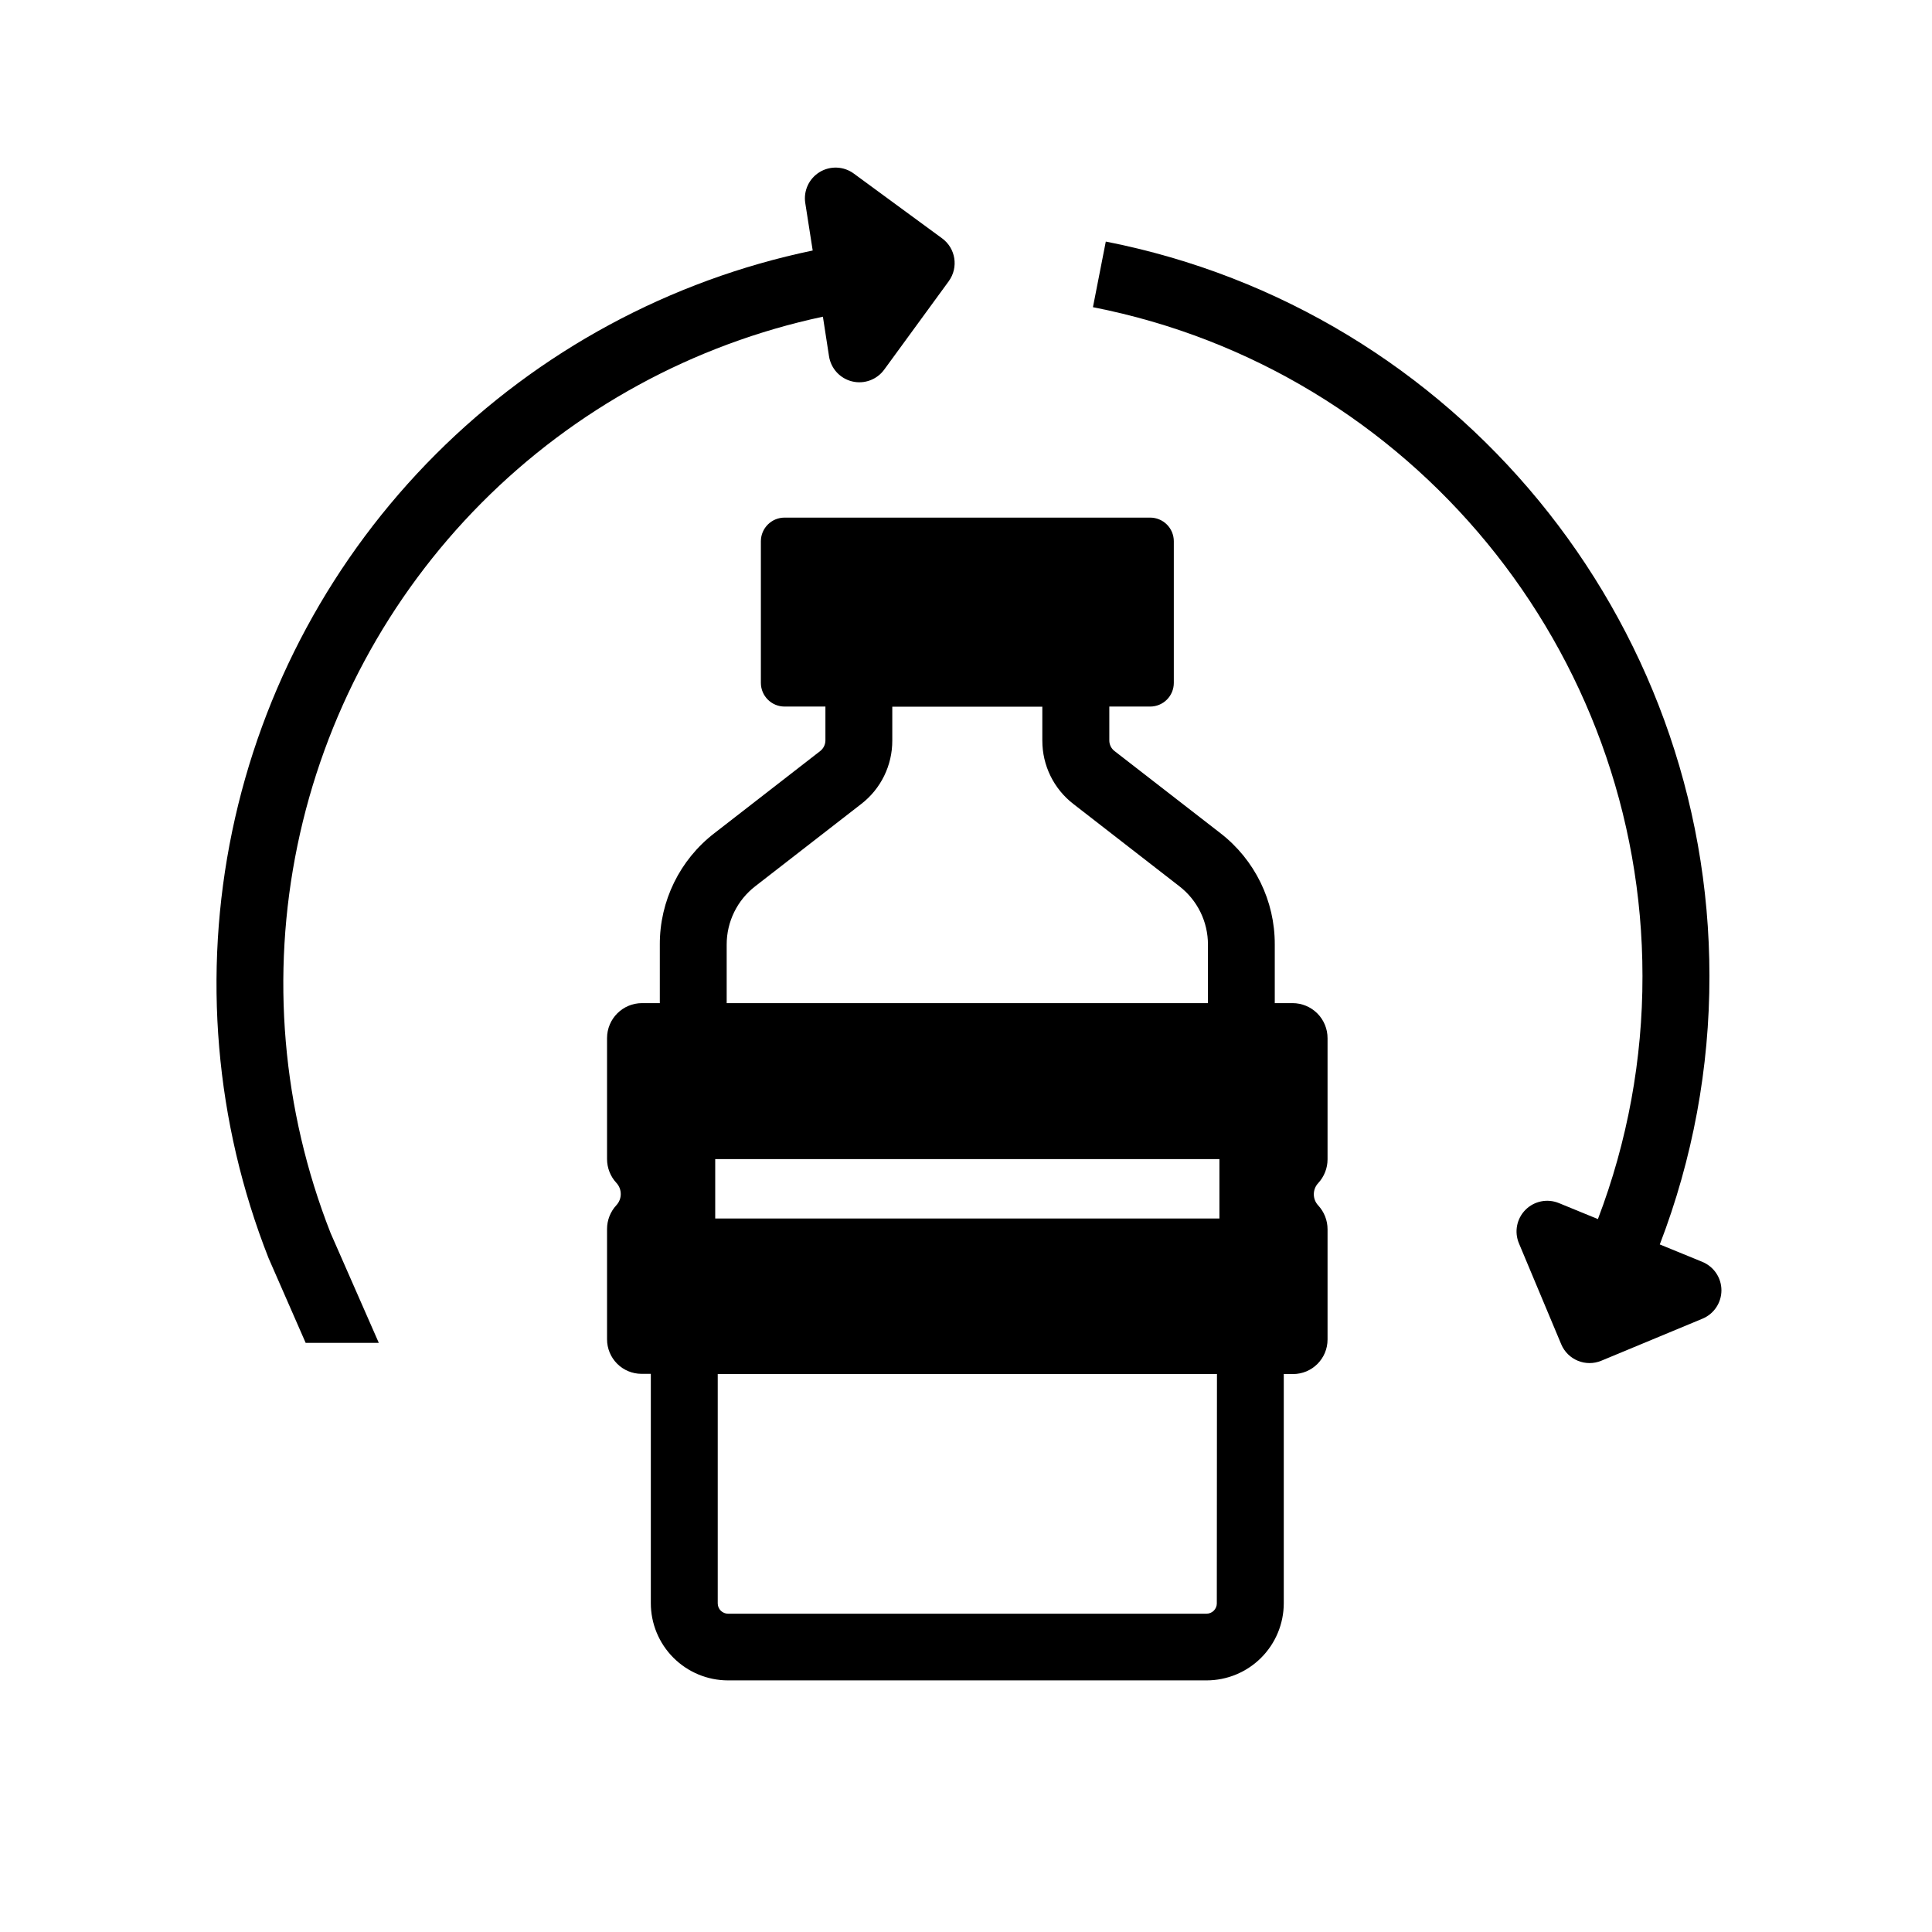
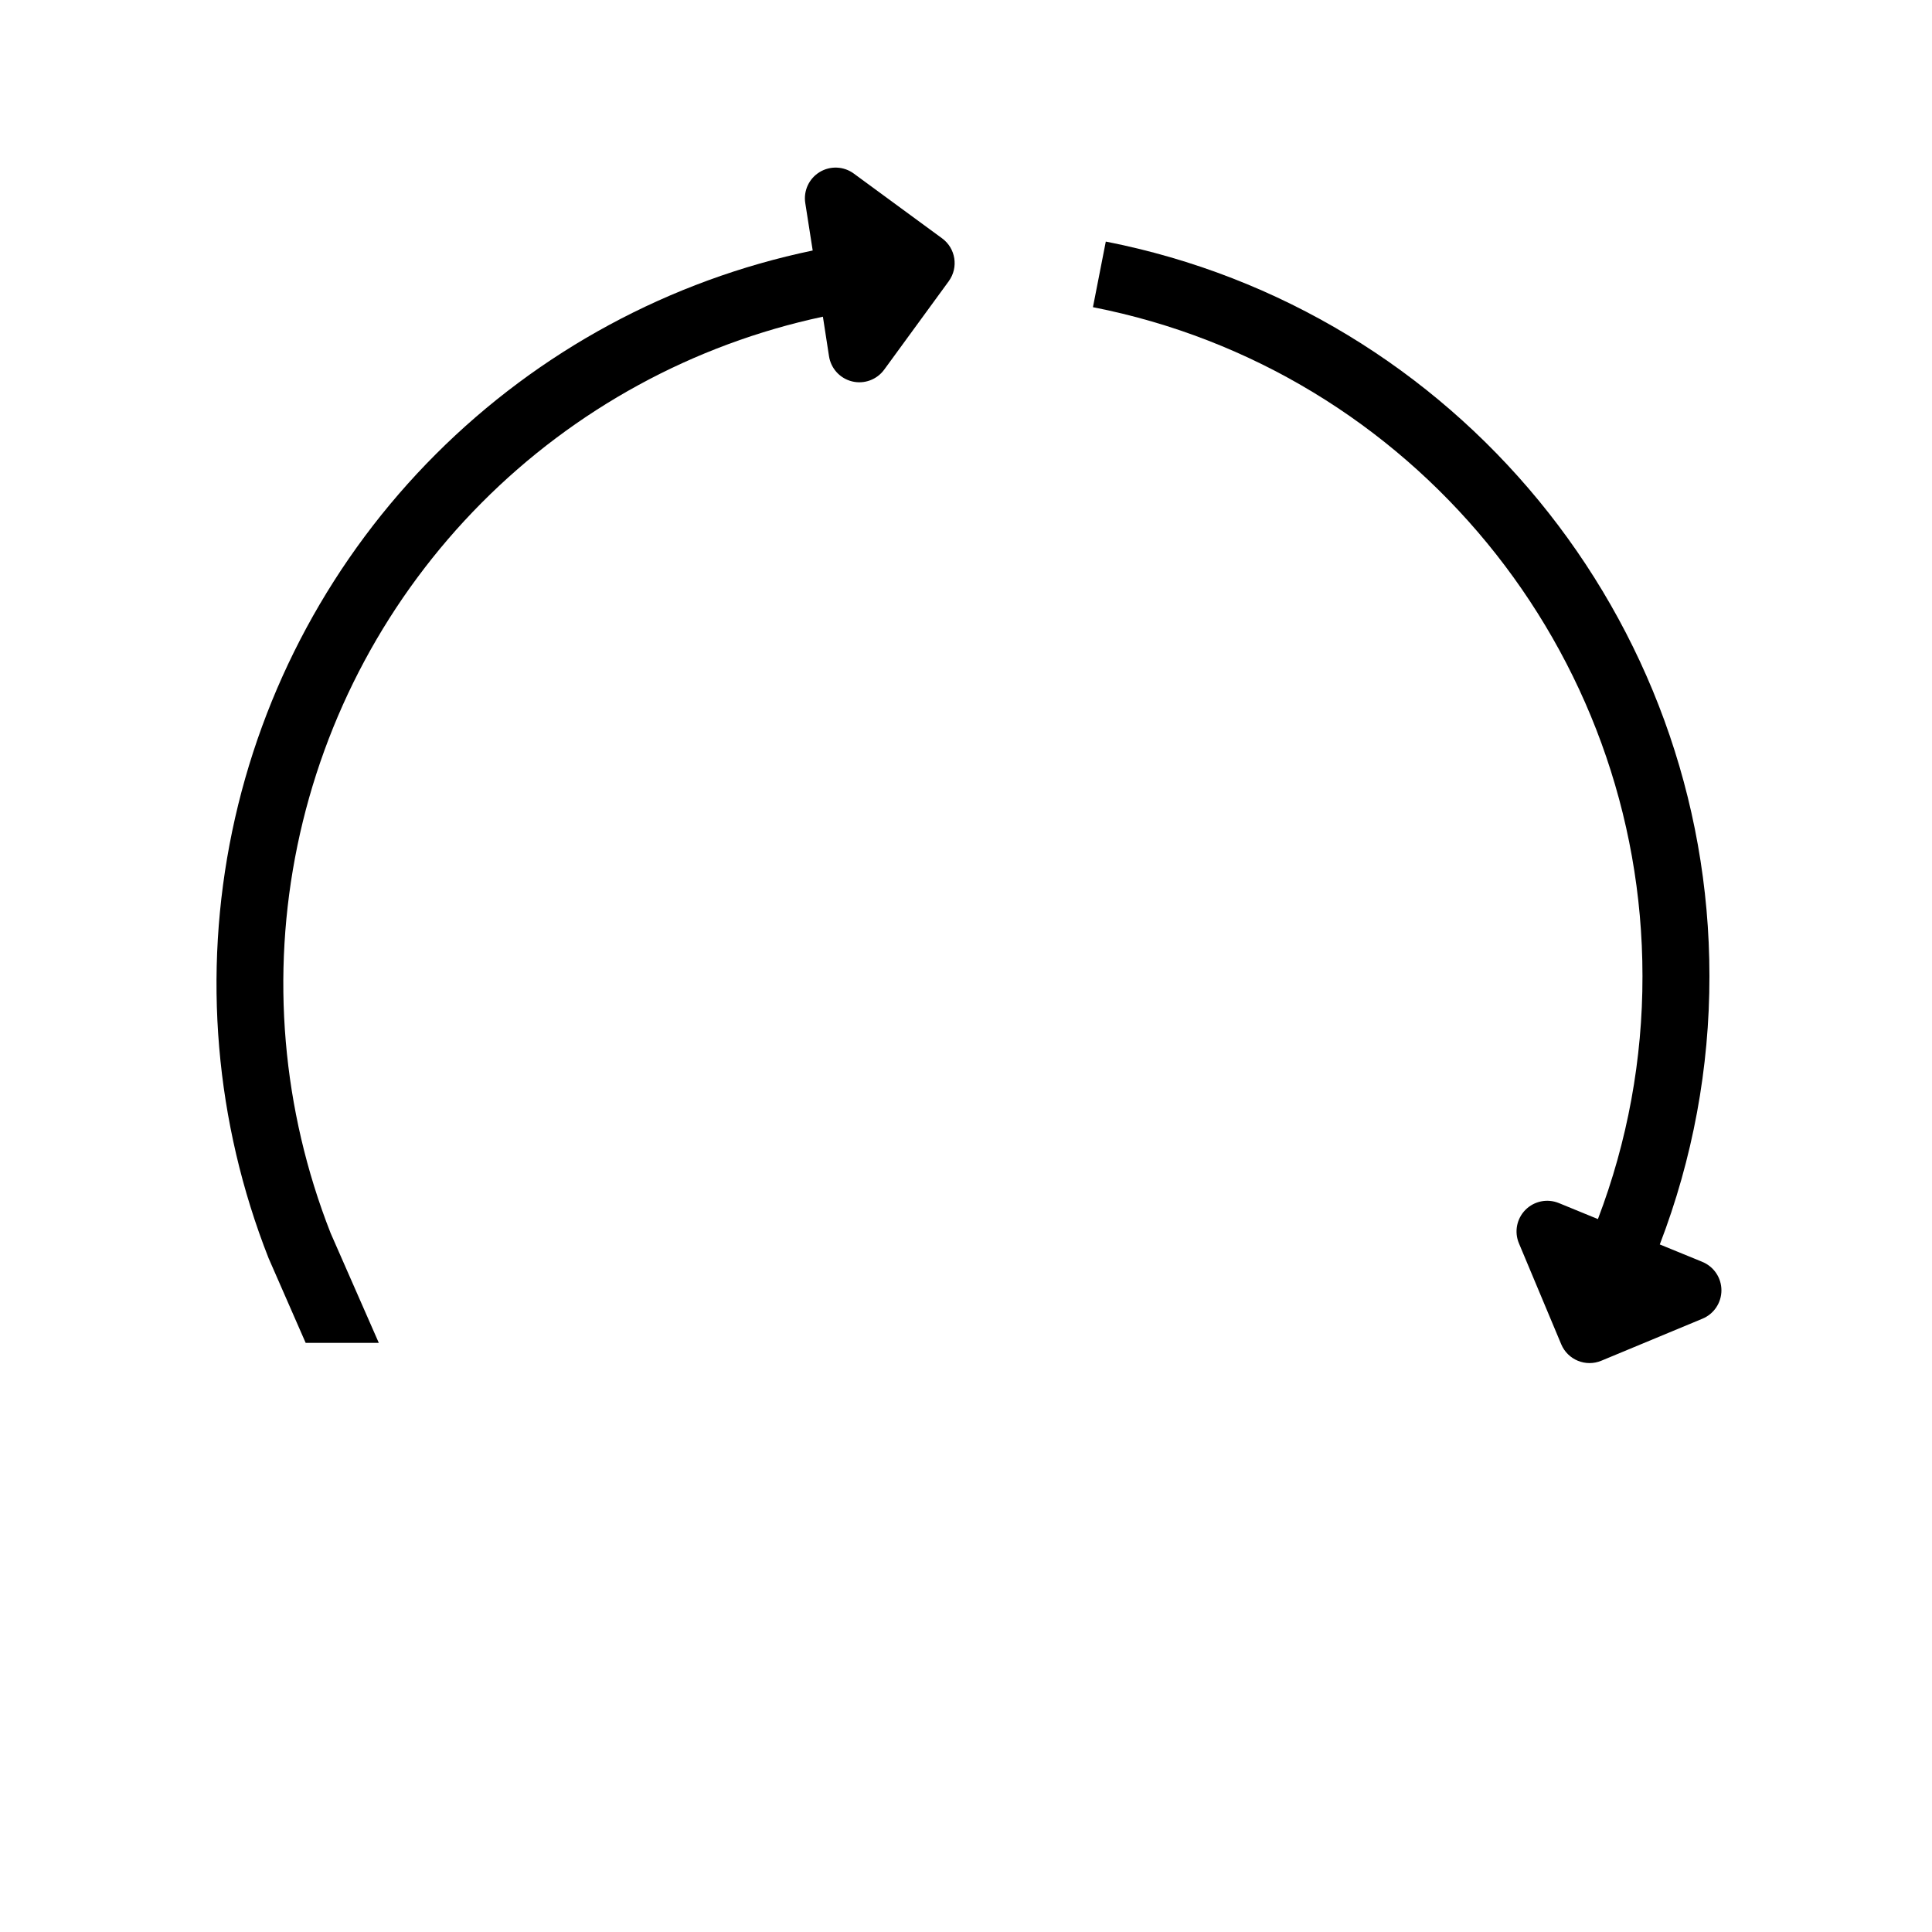
<svg xmlns="http://www.w3.org/2000/svg" fill="#000000" width="800px" height="800px" version="1.1" viewBox="144 144 512 512">
  <g>
    <path d="m363.69 238.36c0.488 3.281 2.914 5.938 6.137 6.719 3.219 0.781 6.594-0.473 8.527-3.164l17.094-23.418-0.004-0.004c2.633-3.637 1.824-8.715-1.809-11.355l-23.379-17.148c-2.656-1.949-6.227-2.102-9.039-0.391s-4.32 4.949-3.812 8.203l1.969 12.586h-0.004c-37.84 7.883-72.555 26.648-99.883 53.984-27.328 27.336-46.078 62.059-53.953 99.902-7.871 37.844-4.523 77.164 9.633 113.13l9.84 22.477h19.383l-12.793-29.137h0.004c-12.832-32.652-15.879-68.328-8.777-102.68 7.106-34.355 24.055-65.898 48.781-90.785 24.73-24.883 56.164-42.031 90.473-49.352z" />
    <path d="m595.1 478.39-11.238-4.598c8.727-22.703 13.188-46.824 13.156-71.152 0-94.594-67.277-176.44-159.97-194.62l-3.406 17.387c84.398 16.551 145.63 91.09 145.63 177.24 0.039 22.016-3.965 43.852-11.809 64.422l-10.344-4.242 0.004 0.004c-3.047-1.254-6.547-0.547-8.863 1.789-2.32 2.336-3.004 5.84-1.727 8.875l11.207 26.746c1.738 4.137 6.496 6.09 10.641 4.359l26.754-11.117c3.066-1.254 5.07-4.242 5.062-7.559-0.008-3.312-2.027-6.293-5.102-7.527z" />
-     <path d="m486.53 409.84h-4.703v-15.547c0.043-11.555-5.297-22.469-14.445-29.523l-28.023-21.734c-0.875-0.672-1.383-1.715-1.379-2.816v-8.973h10.824c1.664 0 3.258-0.66 4.434-1.836 1.176-1.176 1.836-2.769 1.836-4.434v-37.539c0-1.66-0.66-3.254-1.836-4.43-1.176-1.176-2.769-1.836-4.434-1.836h-96.883c-3.465 0-6.273 2.805-6.281 6.266v37.539c0.008 3.465 2.816 6.269 6.281 6.269h10.824v8.973c-0.008 1.102-0.516 2.137-1.379 2.816l-28.062 21.785c-9.152 7.055-14.492 17.969-14.445 29.52v15.5h-4.707c-5.121 0-9.277 4.152-9.277 9.277v32.051c0 2.344 0.887 4.598 2.481 6.316 1.539 1.668 1.539 4.238 0 5.902-1.598 1.719-2.484 3.977-2.481 6.32v29.227-0.004c-0.004 2.426 0.961 4.754 2.676 6.473 1.711 1.715 4.039 2.68 6.465 2.68h2.461v60.742c-0.008 5.43 2.141 10.641 5.977 14.484s9.039 6.008 14.473 6.012h126.84c5.418-0.004 10.617-2.16 14.449-5.992 3.832-3.832 5.992-9.027 6-14.445v-60.742h2.449c5.055 0 9.152-4.098 9.152-9.152v-29.223c0-2.344-0.887-4.602-2.481-6.32-1.543-1.664-1.543-4.234 0-5.902 1.594-1.719 2.481-3.973 2.481-6.316v-32.078c0.008-2.469-0.969-4.836-2.707-6.582-1.742-1.746-4.109-2.727-6.574-2.727zm-152.99 57.07v-15.742h133.62v15.742zm3.039-72.551c-0.02-6.066 2.781-11.801 7.59-15.508l28.062-21.785c5.211-4.016 8.254-10.227 8.234-16.809v-8.973h39.762v8.973h0.004c-0.02 6.578 3.019 12.789 8.227 16.809l28.062 21.785c4.812 3.703 7.621 9.438 7.598 15.508v15.48h-127.54zm129.89 174.56h0.004c-0.008 1.508-1.23 2.727-2.738 2.727h-126.8c-1.504-0.004-2.723-1.223-2.727-2.727v-60.781h132.3z" />
  </g>
</svg>